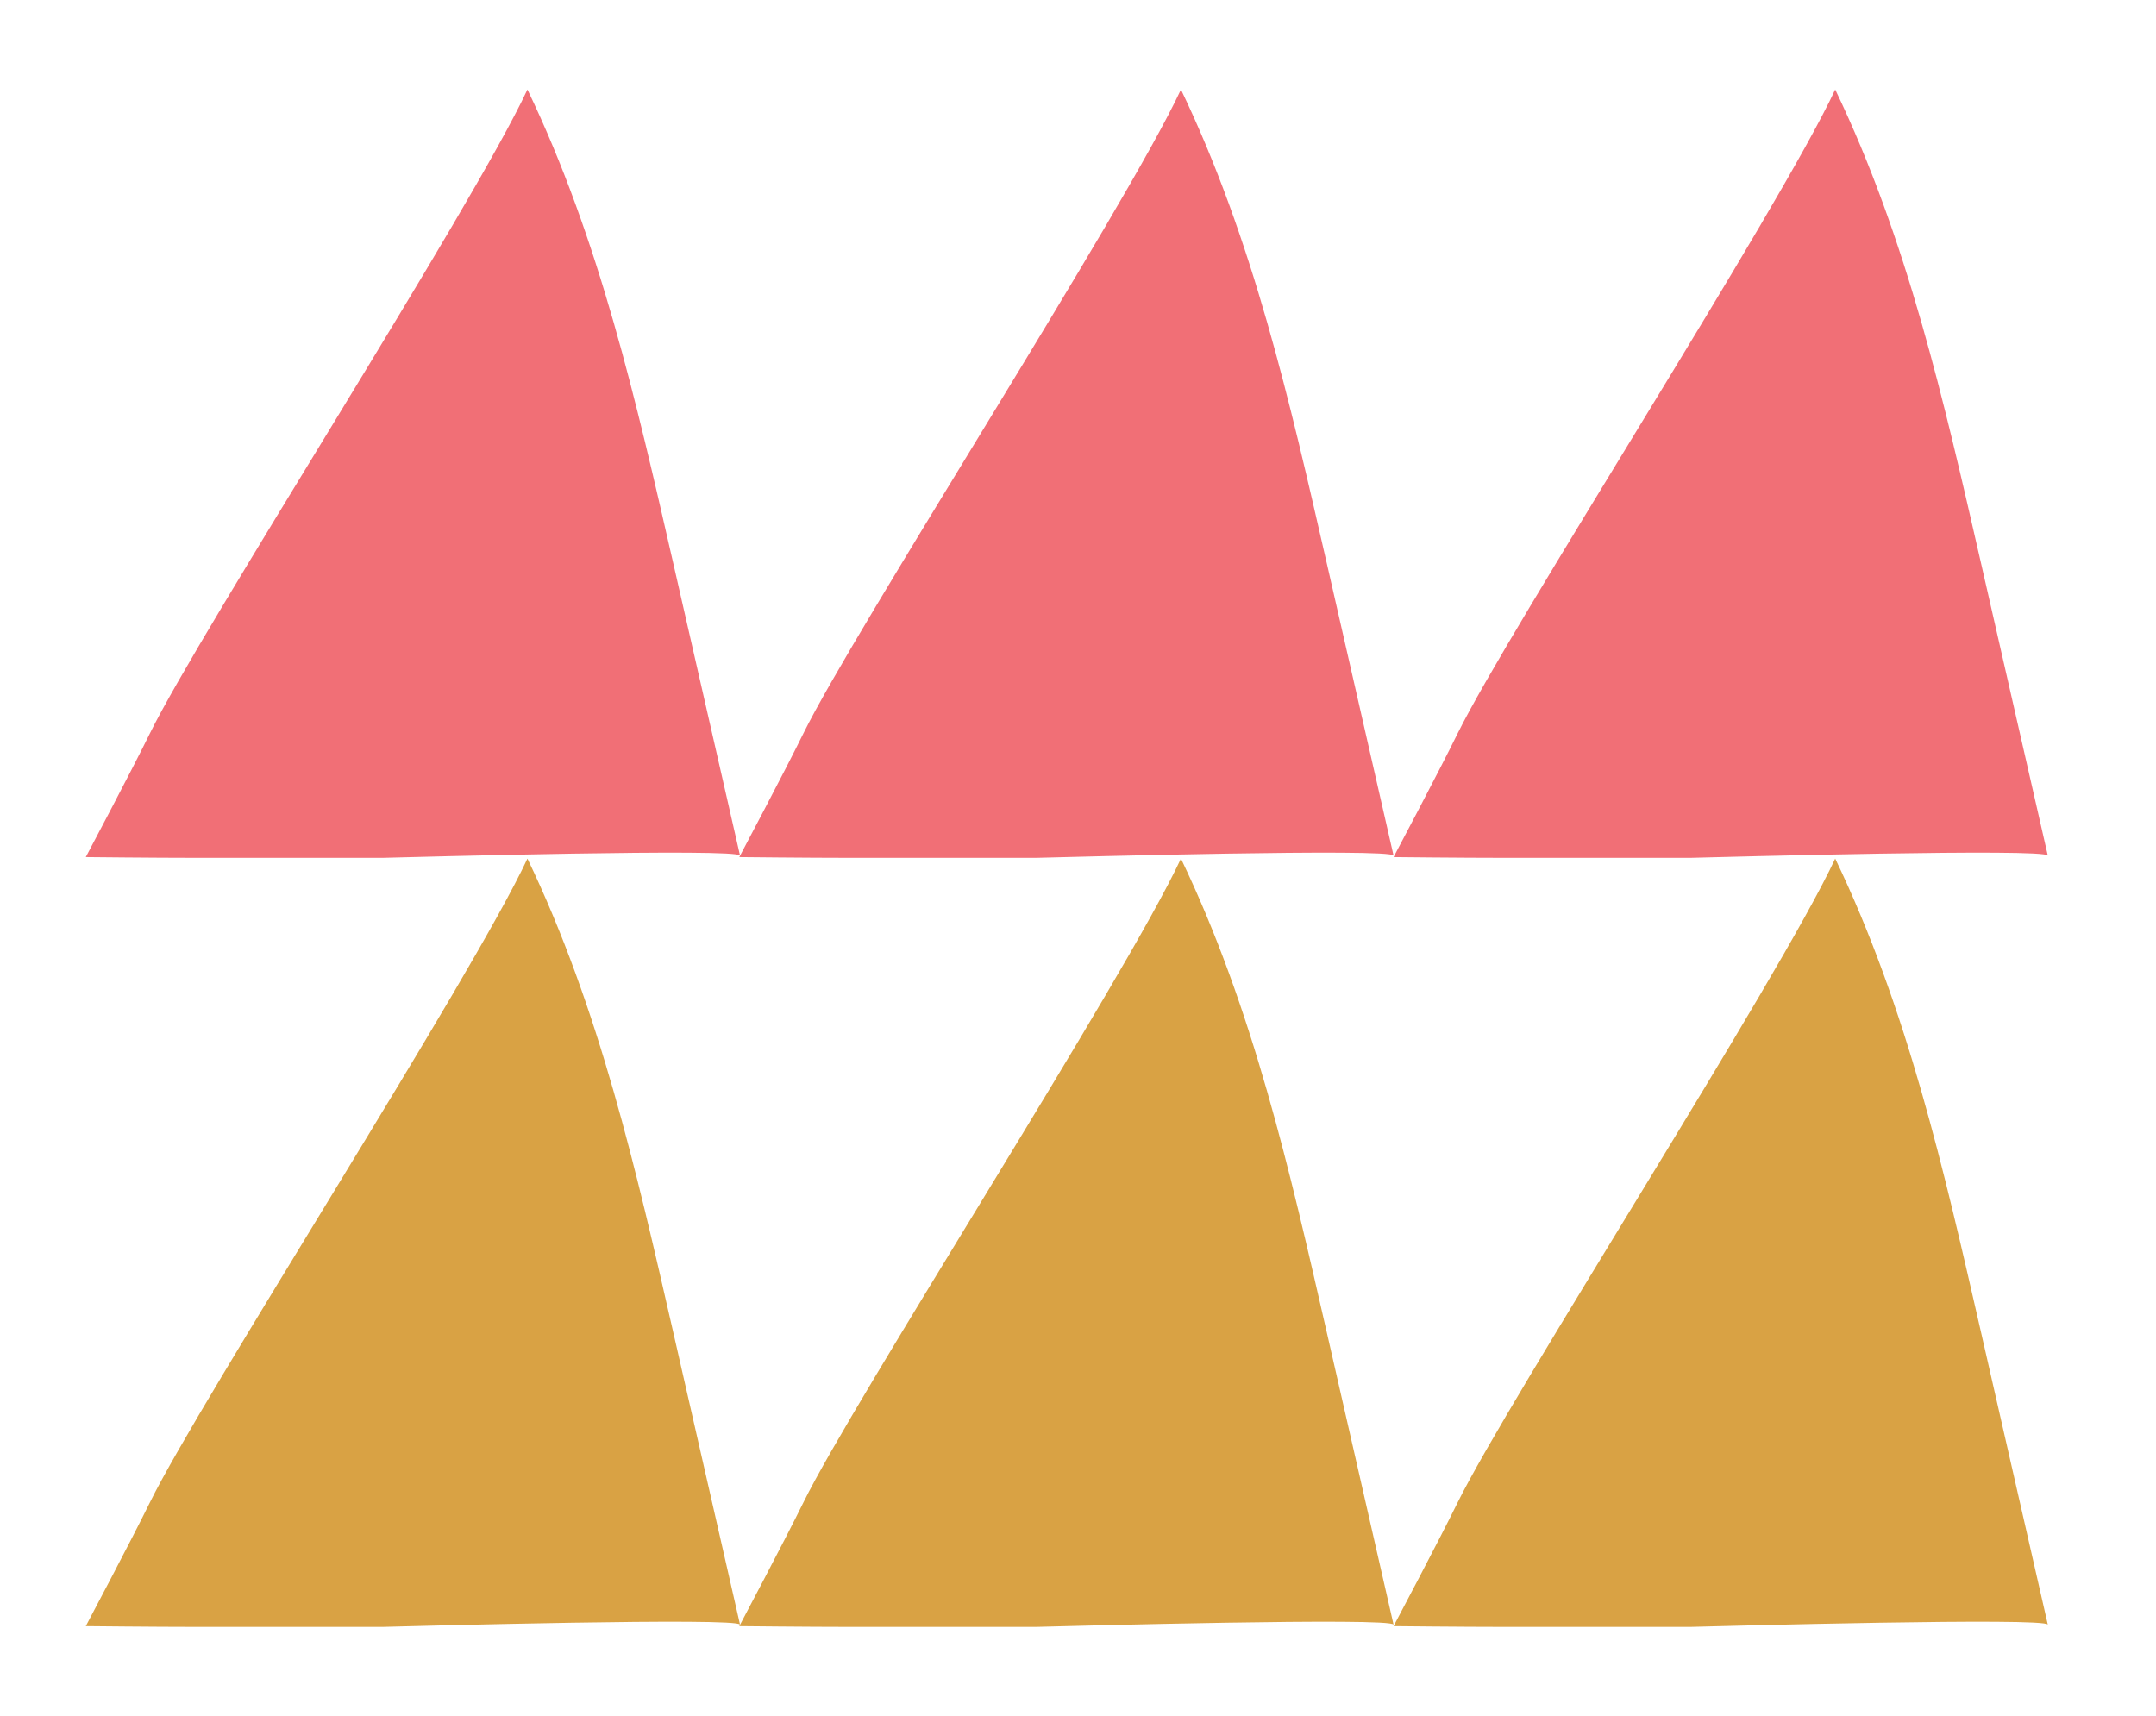
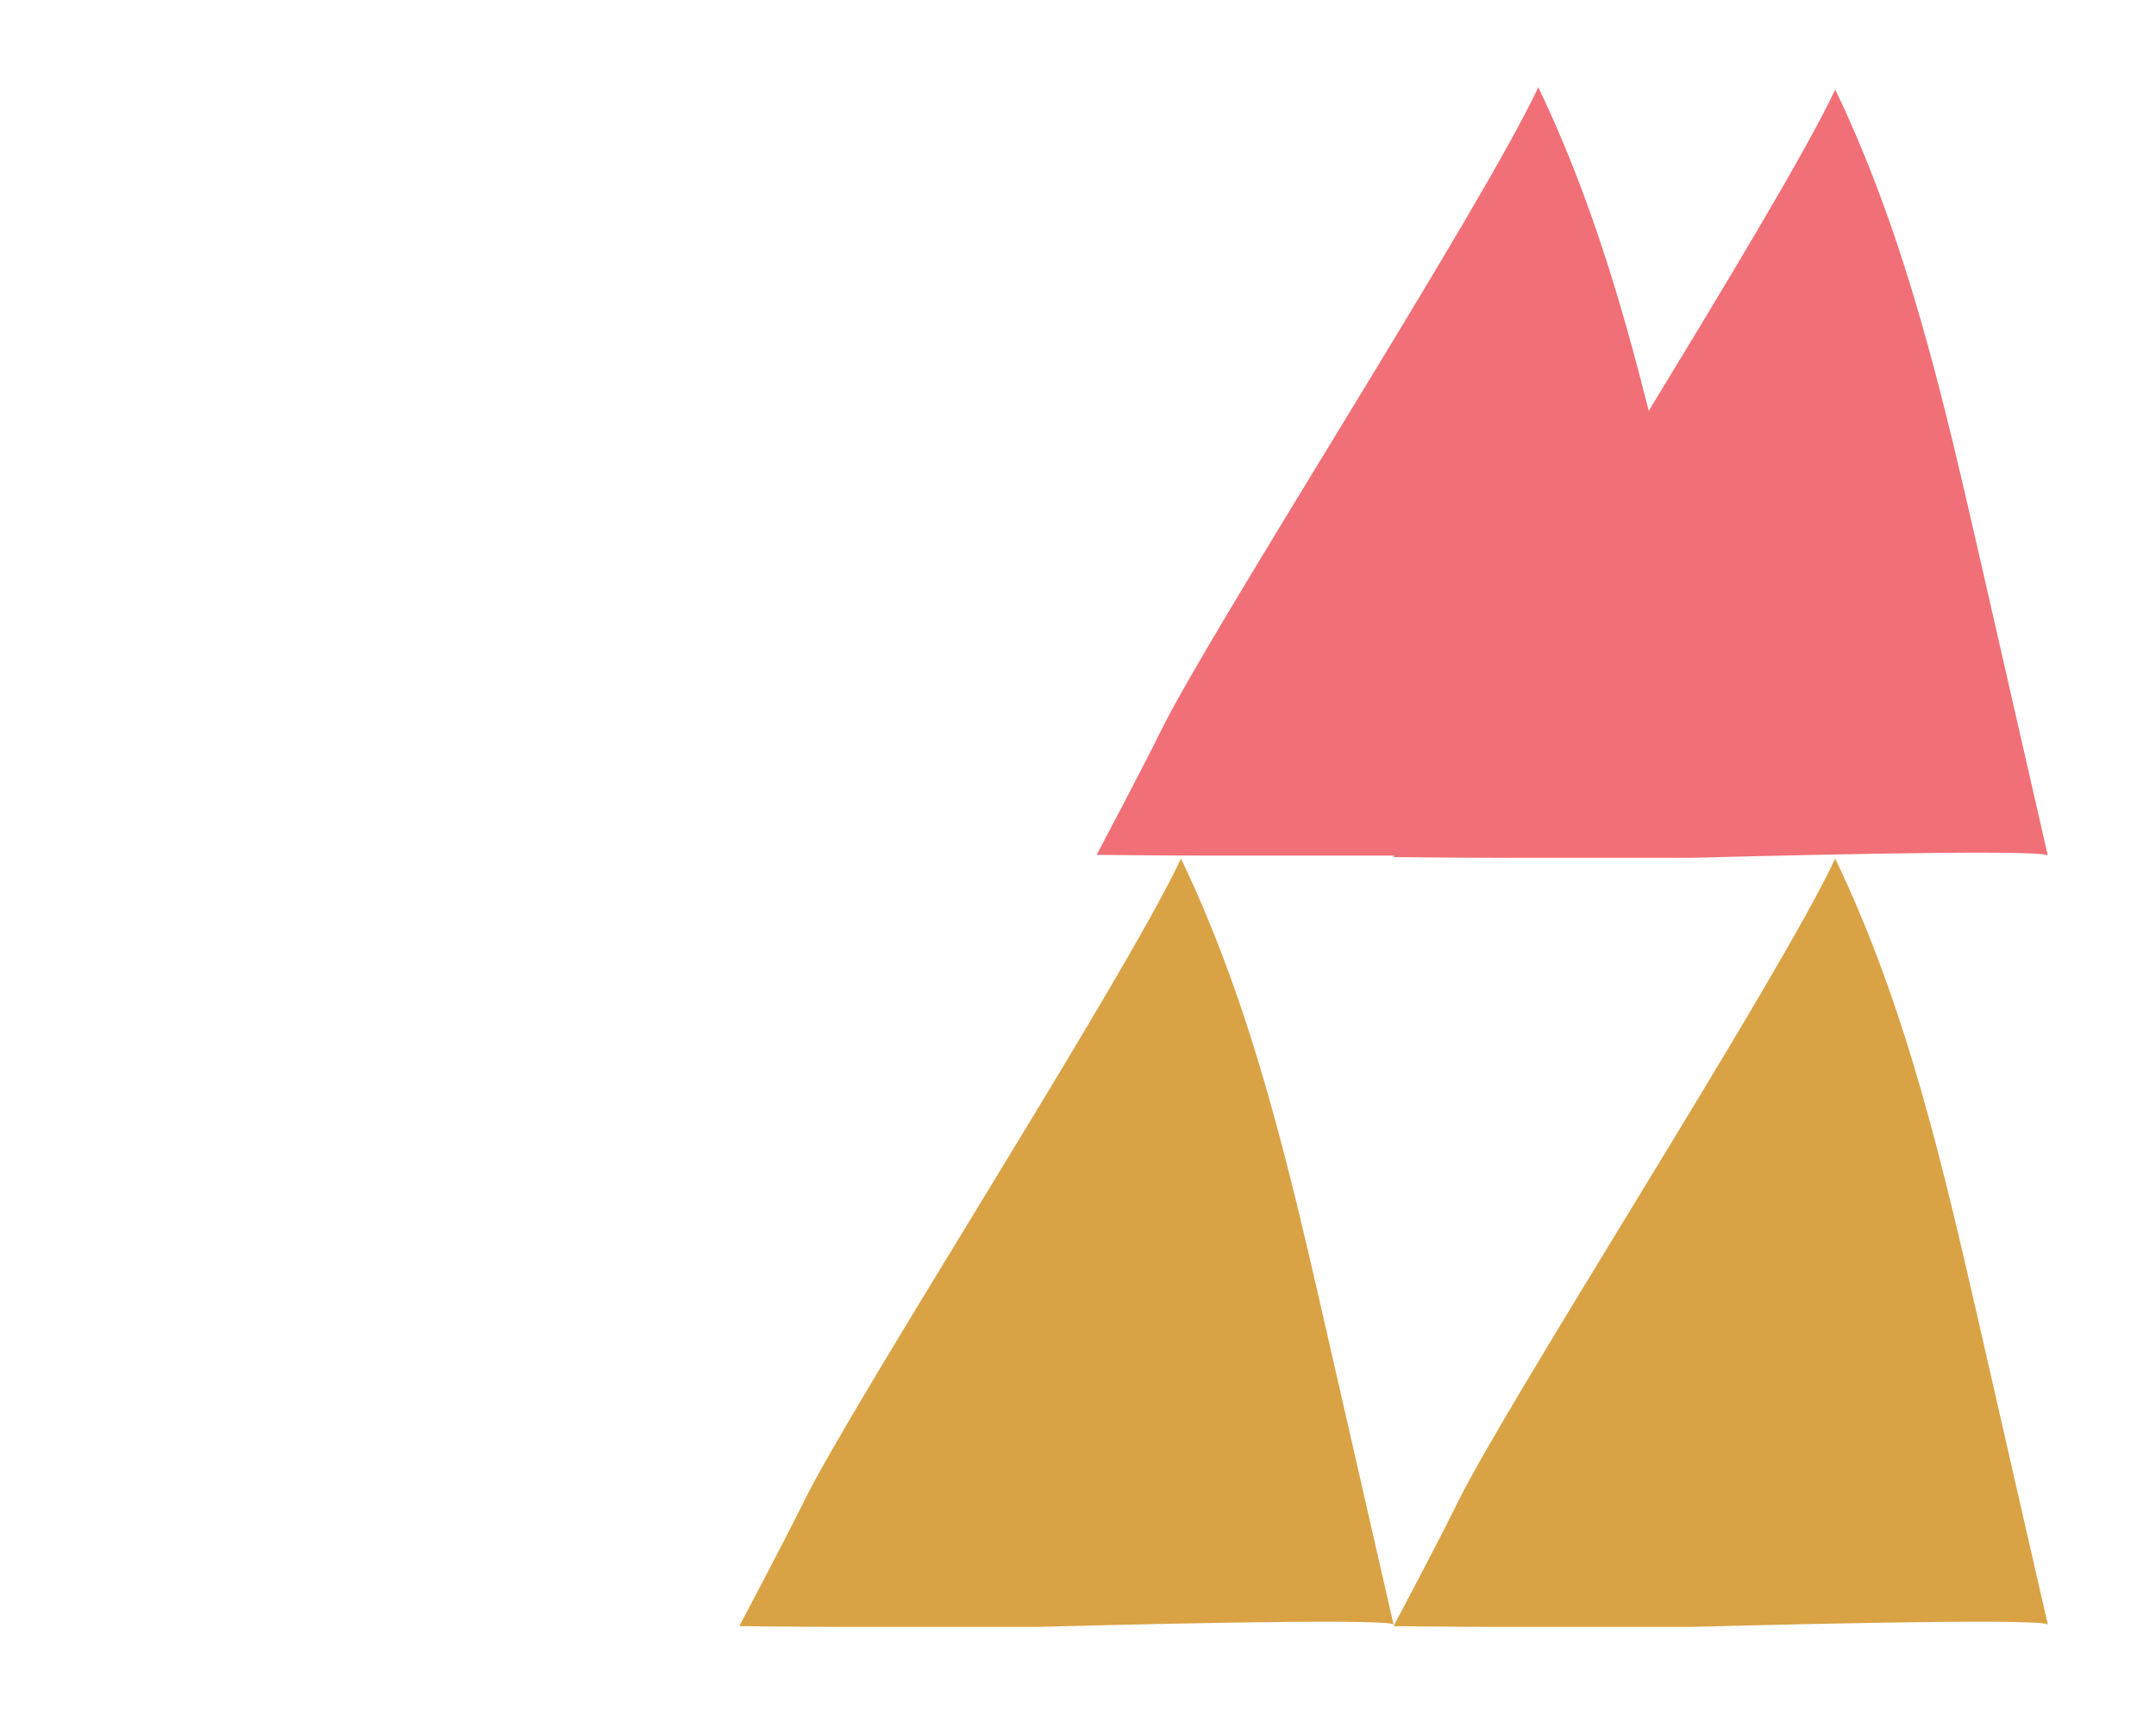
<svg xmlns="http://www.w3.org/2000/svg" id="Layer_1" version="1.1" viewBox="0 0 289 230">
  <defs>
    <style>
      .st0 {
        fill: #d9a244;
      }

      .st1 {
        fill: #f16f76;
      }
    </style>
  </defs>
-   <path class="st0" d="M99.2,217.8c-.2-1-43.8.2-47.9.3h-25.1c-5.4,0-14.7-.1-14.7-.1,0,0,6.1-11.5,8.6-16.6,6.8-13.8,43.1-70.2,50.6-86.3,9.7,20.2,14.6,41.9,19.5,63.3,3,13.1,6,26.3,9,39.4" />
  <path class="st0" d="M274.5,217.8c-.2-1-43.8.2-47.9.3h-25.1c-5.4,0-14.7-.1-14.7-.1,0,0,6.1-11.5,8.6-16.6,6.8-13.8,43.1-70.2,50.6-86.3,9.7,20.2,14.6,41.9,19.5,63.3,3,13.1,6,26.3,9,39.4" />
  <path class="st0" d="M186.8,217.8c-.2-1-43.8.2-47.9.3h-25.1c-5.4,0-14.7-.1-14.7-.1,0,0,6.1-11.5,8.6-16.6,6.8-13.8,43.1-70.2,50.6-86.3,9.7,20.2,14.6,41.9,19.5,63.3,3,13.1,6,26.3,9,39.4" />
-   <path class="st1" d="M99.2,114.7c-.2-1-43.8.2-47.9.3h-25.1c-5.4,0-14.7-.1-14.7-.1,0,0,6.1-11.5,8.6-16.6,6.8-13.8,43.1-70.2,50.6-86.3,9.7,20.2,14.6,41.9,19.5,63.3,3,13.1,6,26.3,9,39.4" />
  <path class="st1" d="M274.5,114.7c-.2-1-43.8.2-47.9.3h-25.1c-5.4,0-14.7-.1-14.7-.1,0,0,6.1-11.5,8.6-16.6,6.8-13.8,43.1-70.2,50.6-86.3,9.7,20.2,14.6,41.9,19.5,63.3,3,13.1,6,26.3,9,39.4" />
-   <path class="st1" d="M186.8,114.7c-.2-1-43.8.2-47.9.3h-25.1c-5.4,0-14.7-.1-14.7-.1,0,0,6.1-11.5,8.6-16.6,6.8-13.8,43.1-70.2,50.6-86.3,9.7,20.2,14.6,41.9,19.5,63.3,3,13.1,6,26.3,9,39.4" />
+   <path class="st1" d="M186.8,114.7h-25.1c-5.4,0-14.7-.1-14.7-.1,0,0,6.1-11.5,8.6-16.6,6.8-13.8,43.1-70.2,50.6-86.3,9.7,20.2,14.6,41.9,19.5,63.3,3,13.1,6,26.3,9,39.4" />
</svg>